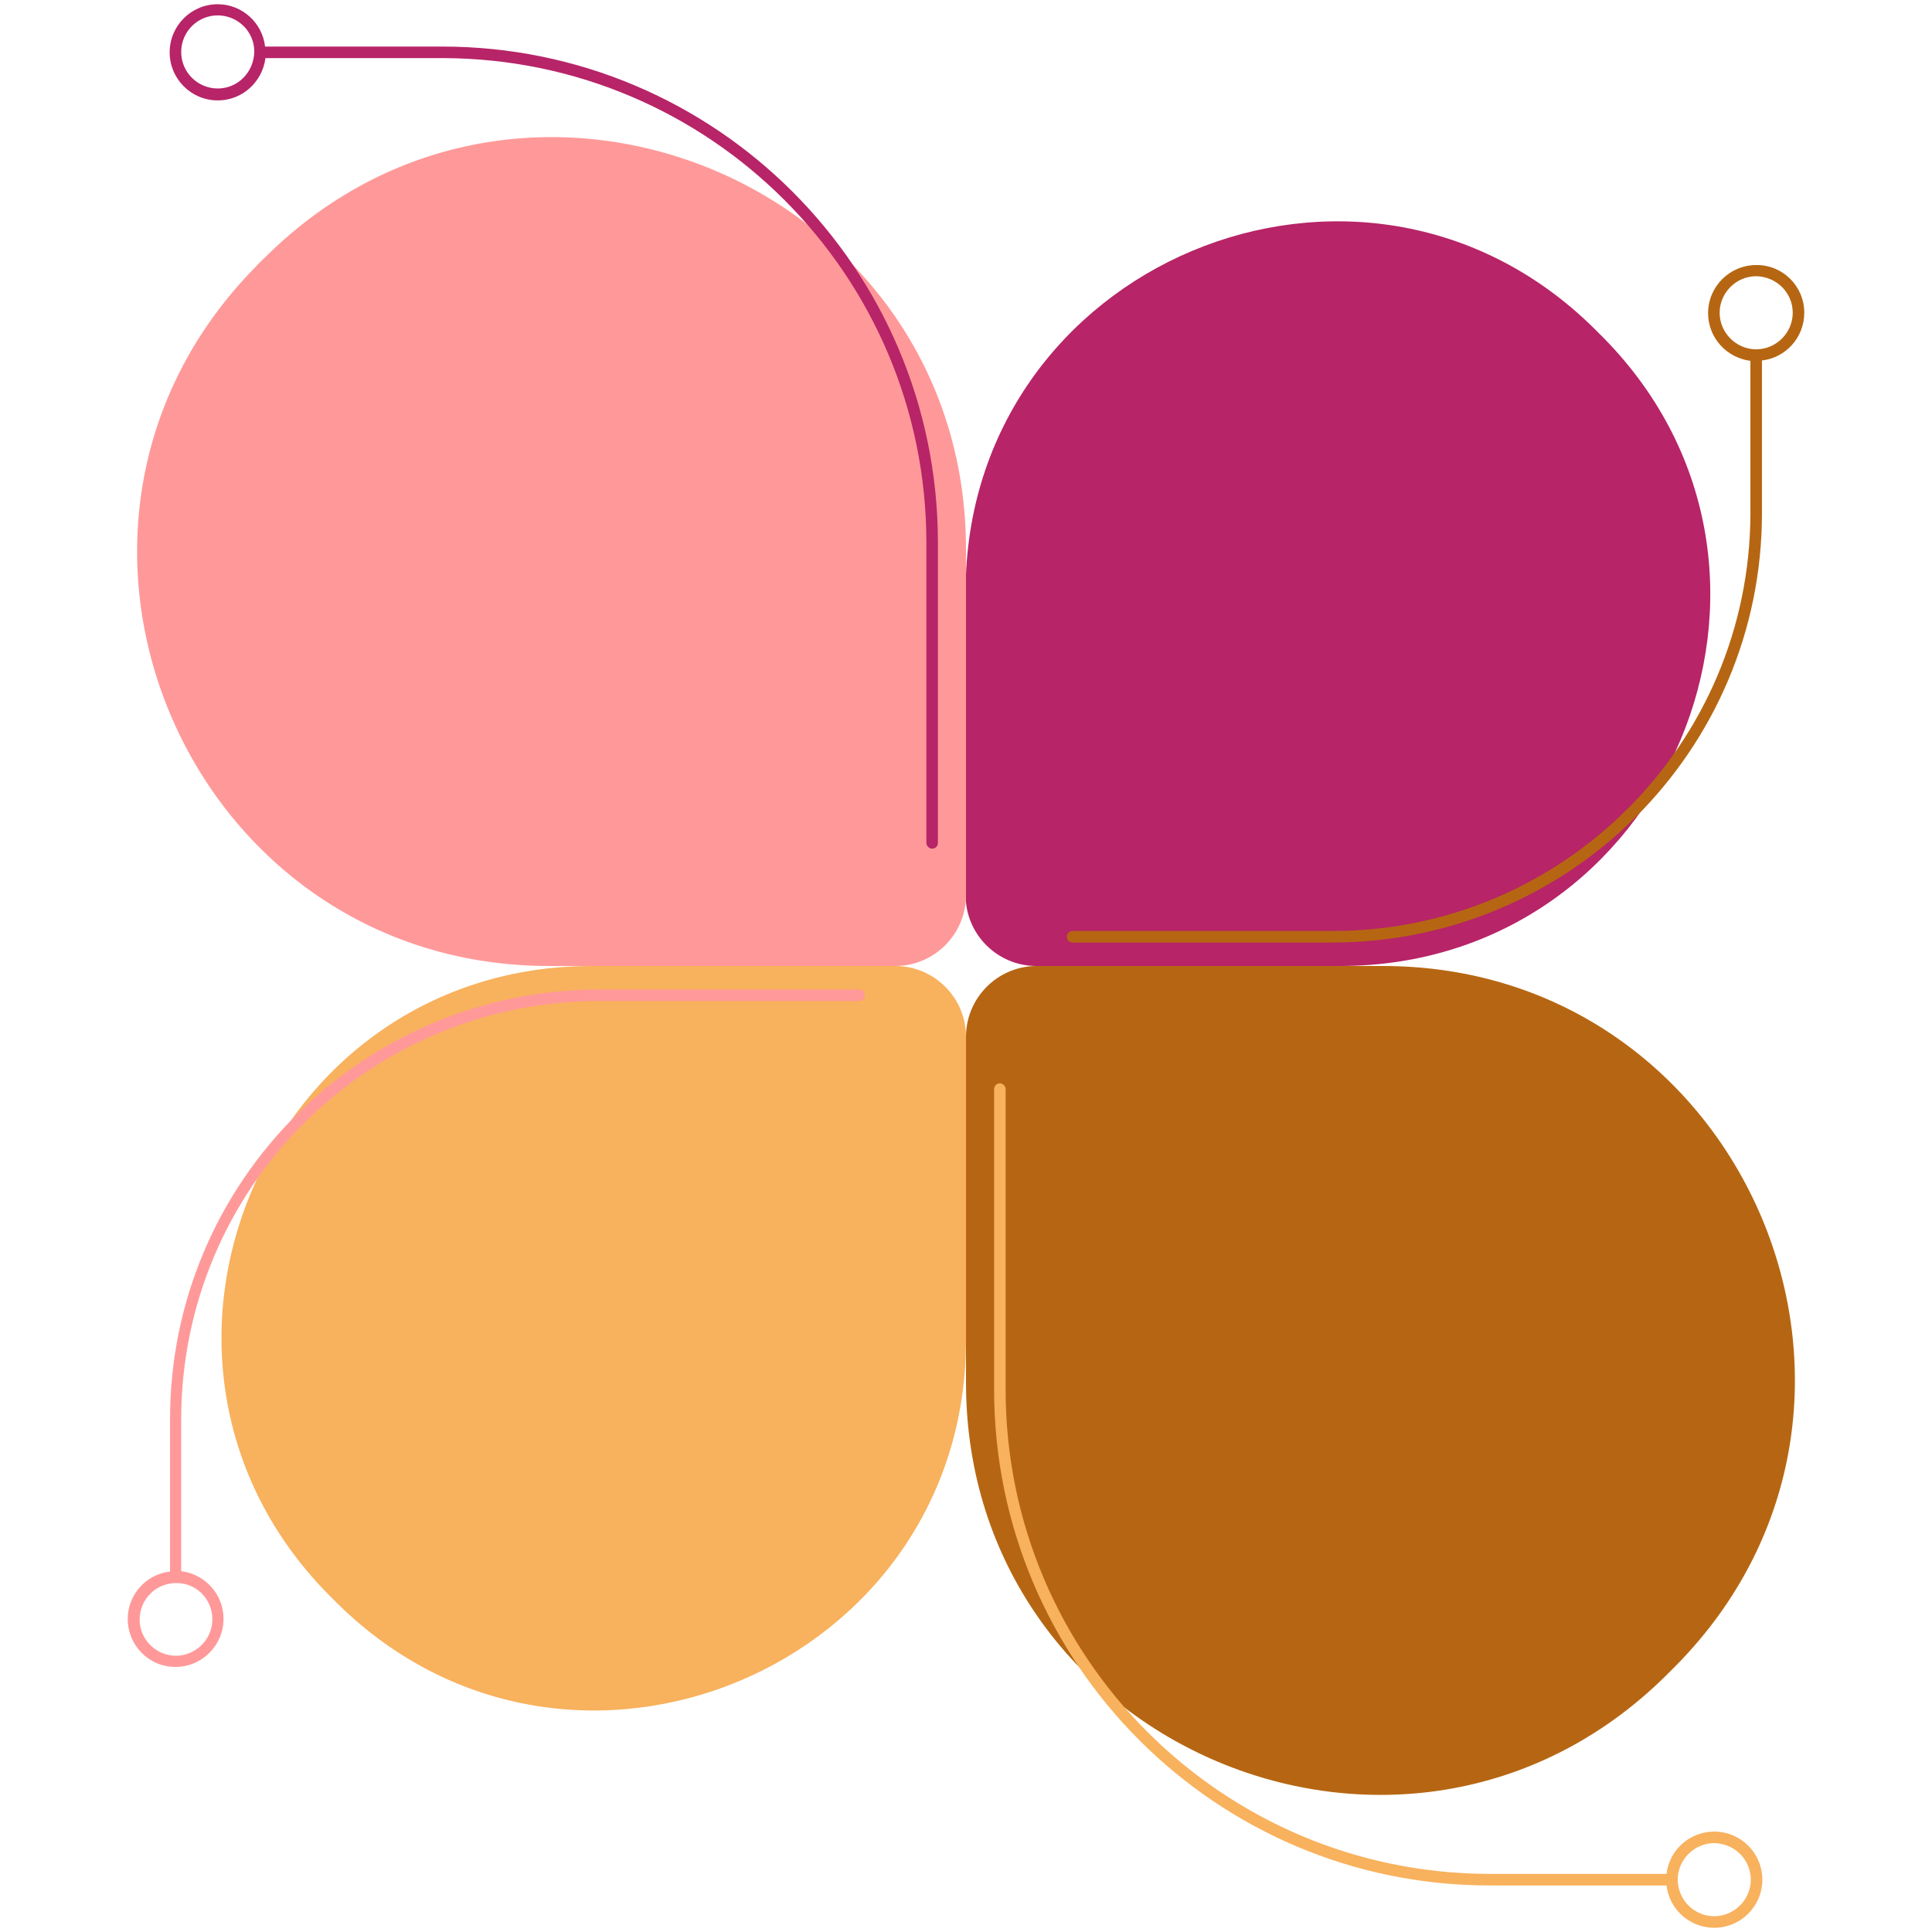
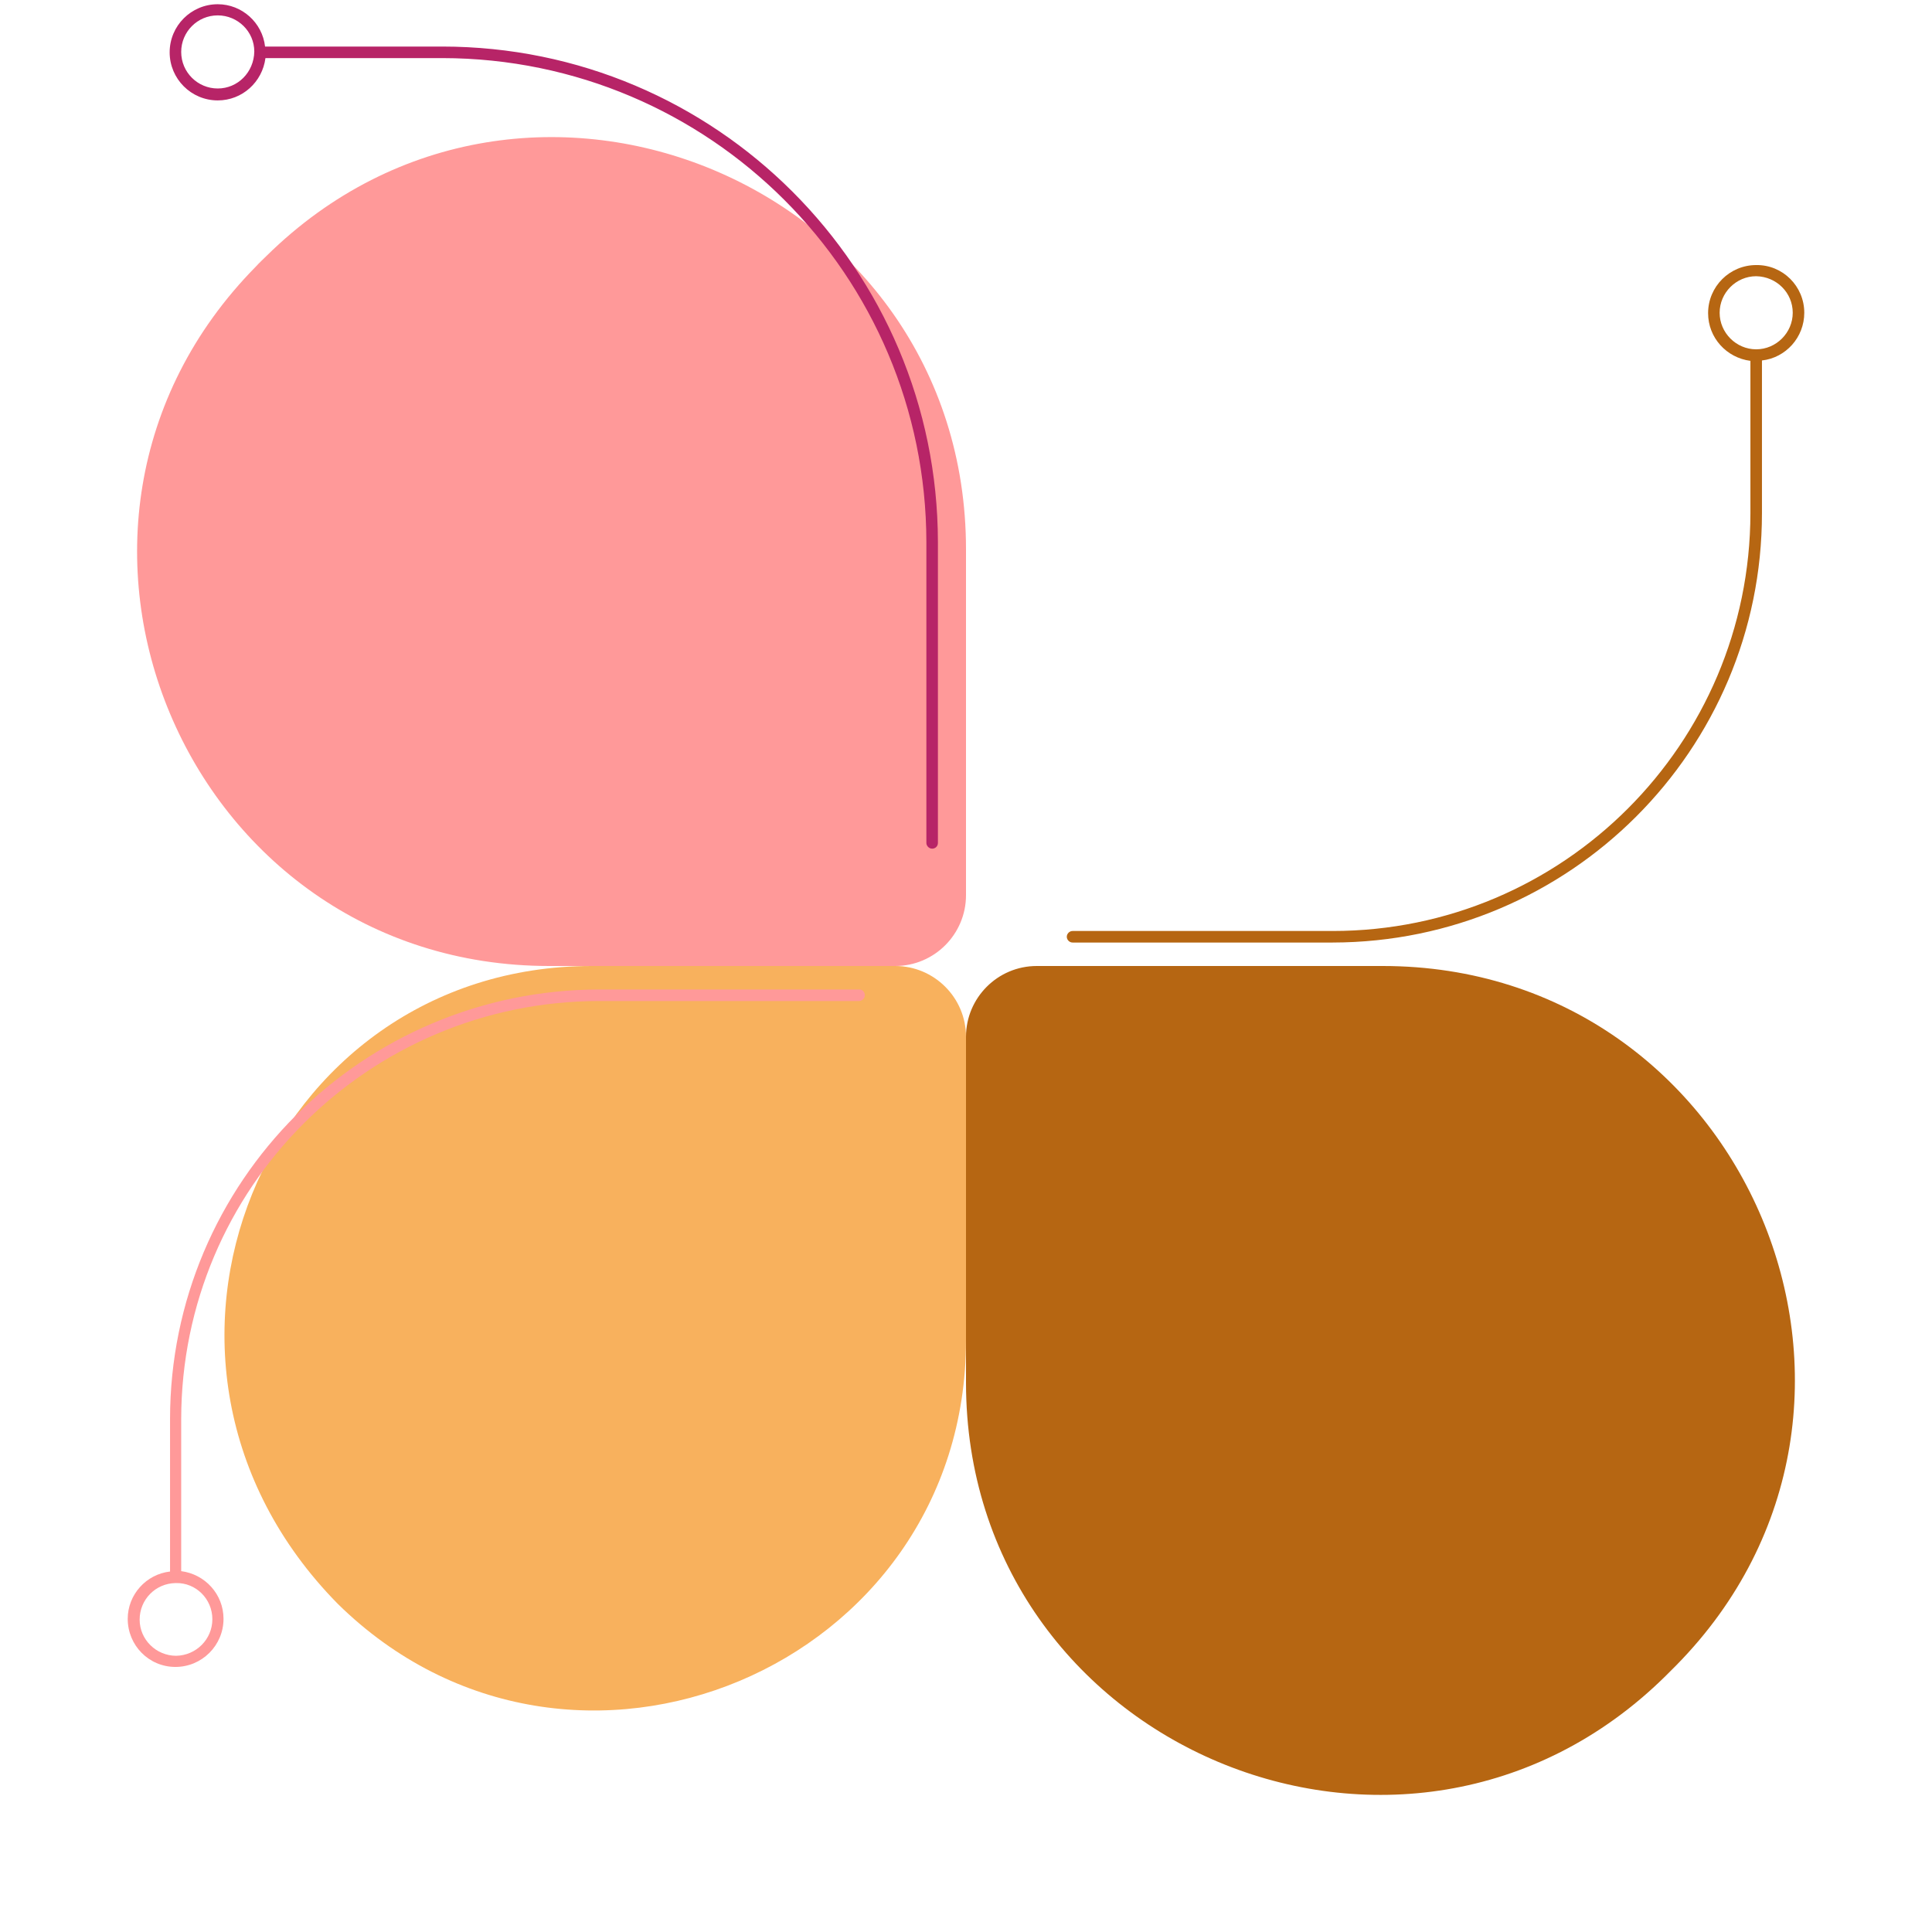
<svg xmlns="http://www.w3.org/2000/svg" fill="#000000" height="502.2" preserveAspectRatio="xMidYMid meet" version="1" viewBox="-33.2 -1.1 502.2 502.2" width="502.2" zoomAndPan="magnify">
  <g id="change1_1">
-     <path d="M315.1,250h-78.9c-10.1,0-18.4-8.2-18.4-18.4v-78.9c0-85.1,102.6-128.3,163.3-68.5c0.8,0.8,1.7,1.7,2.5,2.5 C443.4,147.4,400.2,250,315.1,250z" fill="#b72467" />
-   </g>
+     </g>
  <g id="change2_1">
    <path d="M217.9,358.3v-89.9c0-10.1,8.2-18.4,18.4-18.4h89.9c94.7,0,142.8,114.3,76.3,181.8c-0.9,0.9-1.9,1.9-2.8,2.8 C332.2,501.1,217.9,453,217.9,358.3z" fill="#b66612" />
  </g>
  <g id="change3_1">
-     <path d="M120.6,250h78.9c10.1,0,18.4,8.2,18.4,18.4v78.9c0,85.1-102.6,128.2-163.3,68.5c-0.8-0.8-1.7-1.7-2.5-2.5 C-7.6,352.6,35.5,250,120.6,250z" fill="#f8b15d" />
+     <path d="M120.6,250h78.9c10.1,0,18.4,8.2,18.4,18.4v78.9c0,85.1-102.6,128.2-163.3,68.5C-7.6,352.6,35.5,250,120.6,250z" fill="#f8b15d" />
  </g>
  <g id="change4_1">
    <path d="M217.9,141.7v89.9c0,10.1-8.2,18.4-18.4,18.4h-89.9C14.9,250-33.2,135.7,33.3,68.2c0.9-1,1.9-1.9,2.8-2.8 C103.6-1.1,217.9,47,217.9,141.7z" fill="#ff9999" />
  </g>
  <g id="change1_2">
    <path d="M81.7,11h-46C35,4.8,29.7,0,23.4,0c-6.9,0-12.5,5.6-12.5,12.5c0,6.9,5.6,12.5,12.5,12.5c6.4,0,11.6-4.8,12.4-11 h46c69.5,0.1,125.7,56.4,125.8,125.8V218c0,0.8,0.7,1.5,1.5,1.5c0.8,0,1.5-0.6,1.5-1.5v-78.2C210.5,68.7,152.9,11,81.7,11z M23.4,21.9c-5.2,0-9.5-4.2-9.5-9.5c0-5.2,4.2-9.5,9.5-9.5v0c5.2,0,9.5,4.2,9.5,9.4C32.8,17.7,28.6,21.9,23.4,21.9z" fill="#b72467" />
  </g>
  <g id="change4_2">
    <path d="M190.2,256.1h-67.6C61,256.2,11,306.1,11,367.8v39.6c-6.2,0.7-11,6-11,12.3c0,6.9,5.5,12.5,12.4,12.5 c0,0,0,0,0,0c6.9,0,12.5-5.6,12.5-12.5c0-6.4-4.8-11.6-11-12.4v-39.6c0.1-60,48.6-108.5,108.6-108.6h67.6c0.8,0,1.5-0.7,1.5-1.5 S191,256.1,190.2,256.1z M22,419.8c0,5.2-4.2,9.4-9.4,9.5c-5.2,0-9.5-4.2-9.5-9.4c0-5.2,4.1-9.4,9.3-9.5c0.1,0,0.1,0,0.2,0 c0,0,0,0,0,0C17.7,410.3,22,414.5,22,419.8z" fill="#ff9999" />
  </g>
  <g id="change2_2">
    <path d="M423.3,67.8c-6.9,0-12.5,5.6-12.5,12.5c0,6.4,4.8,11.6,11,12.4v39.6c-0.1,60-48.7,108.6-108.6,108.6h-67.6 c-0.8,0-1.5,0.7-1.5,1.5s0.7,1.5,1.5,1.5h67.6c61.6-0.1,111.6-50,111.6-111.6V92.6c6.2-0.7,11-6,11-12.4c0,0,0,0,0,0 C435.8,73.3,430.2,67.7,423.3,67.8z M432.8,80.2c0,5.2-4.3,9.5-9.5,9.5c-5.2,0-9.5-4.3-9.5-9.5c0-5.2,4.3-9.5,9.5-9.5v0 C428.6,70.8,432.8,75,432.8,80.2C432.8,80.2,432.8,80.2,432.8,80.2z" fill="#b66612" />
  </g>
  <g id="change3_2">
-     <path d="M412.4,475c-6.4,0-11.7,4.8-12.4,11h-46c-69.5-0.1-125.8-56.4-125.8-125.9V282c0-0.8-0.7-1.5-1.5-1.5 c-0.8,0-1.5,0.7-1.5,1.5v78.2c0.1,71.1,57.7,128.8,128.8,128.8h46c0.7,6.2,6,11,12.4,11c6.9,0,12.5-5.6,12.5-12.5c0,0,0,0,0,0 C424.9,480.6,419.3,475,412.4,475z M421.9,487.5c0,5.2-4.3,9.5-9.5,9.5c-5.2,0-9.4-4.2-9.5-9.4c0,0,0,0,0,0c0,0,0-0.1,0-0.1 c0-5.2,4.3-9.5,9.5-9.5v0C417.7,478.1,421.9,482.3,421.9,487.5C421.9,487.5,421.9,487.5,421.9,487.5z" fill="#f8b15d" />
-   </g>
+     </g>
</svg>